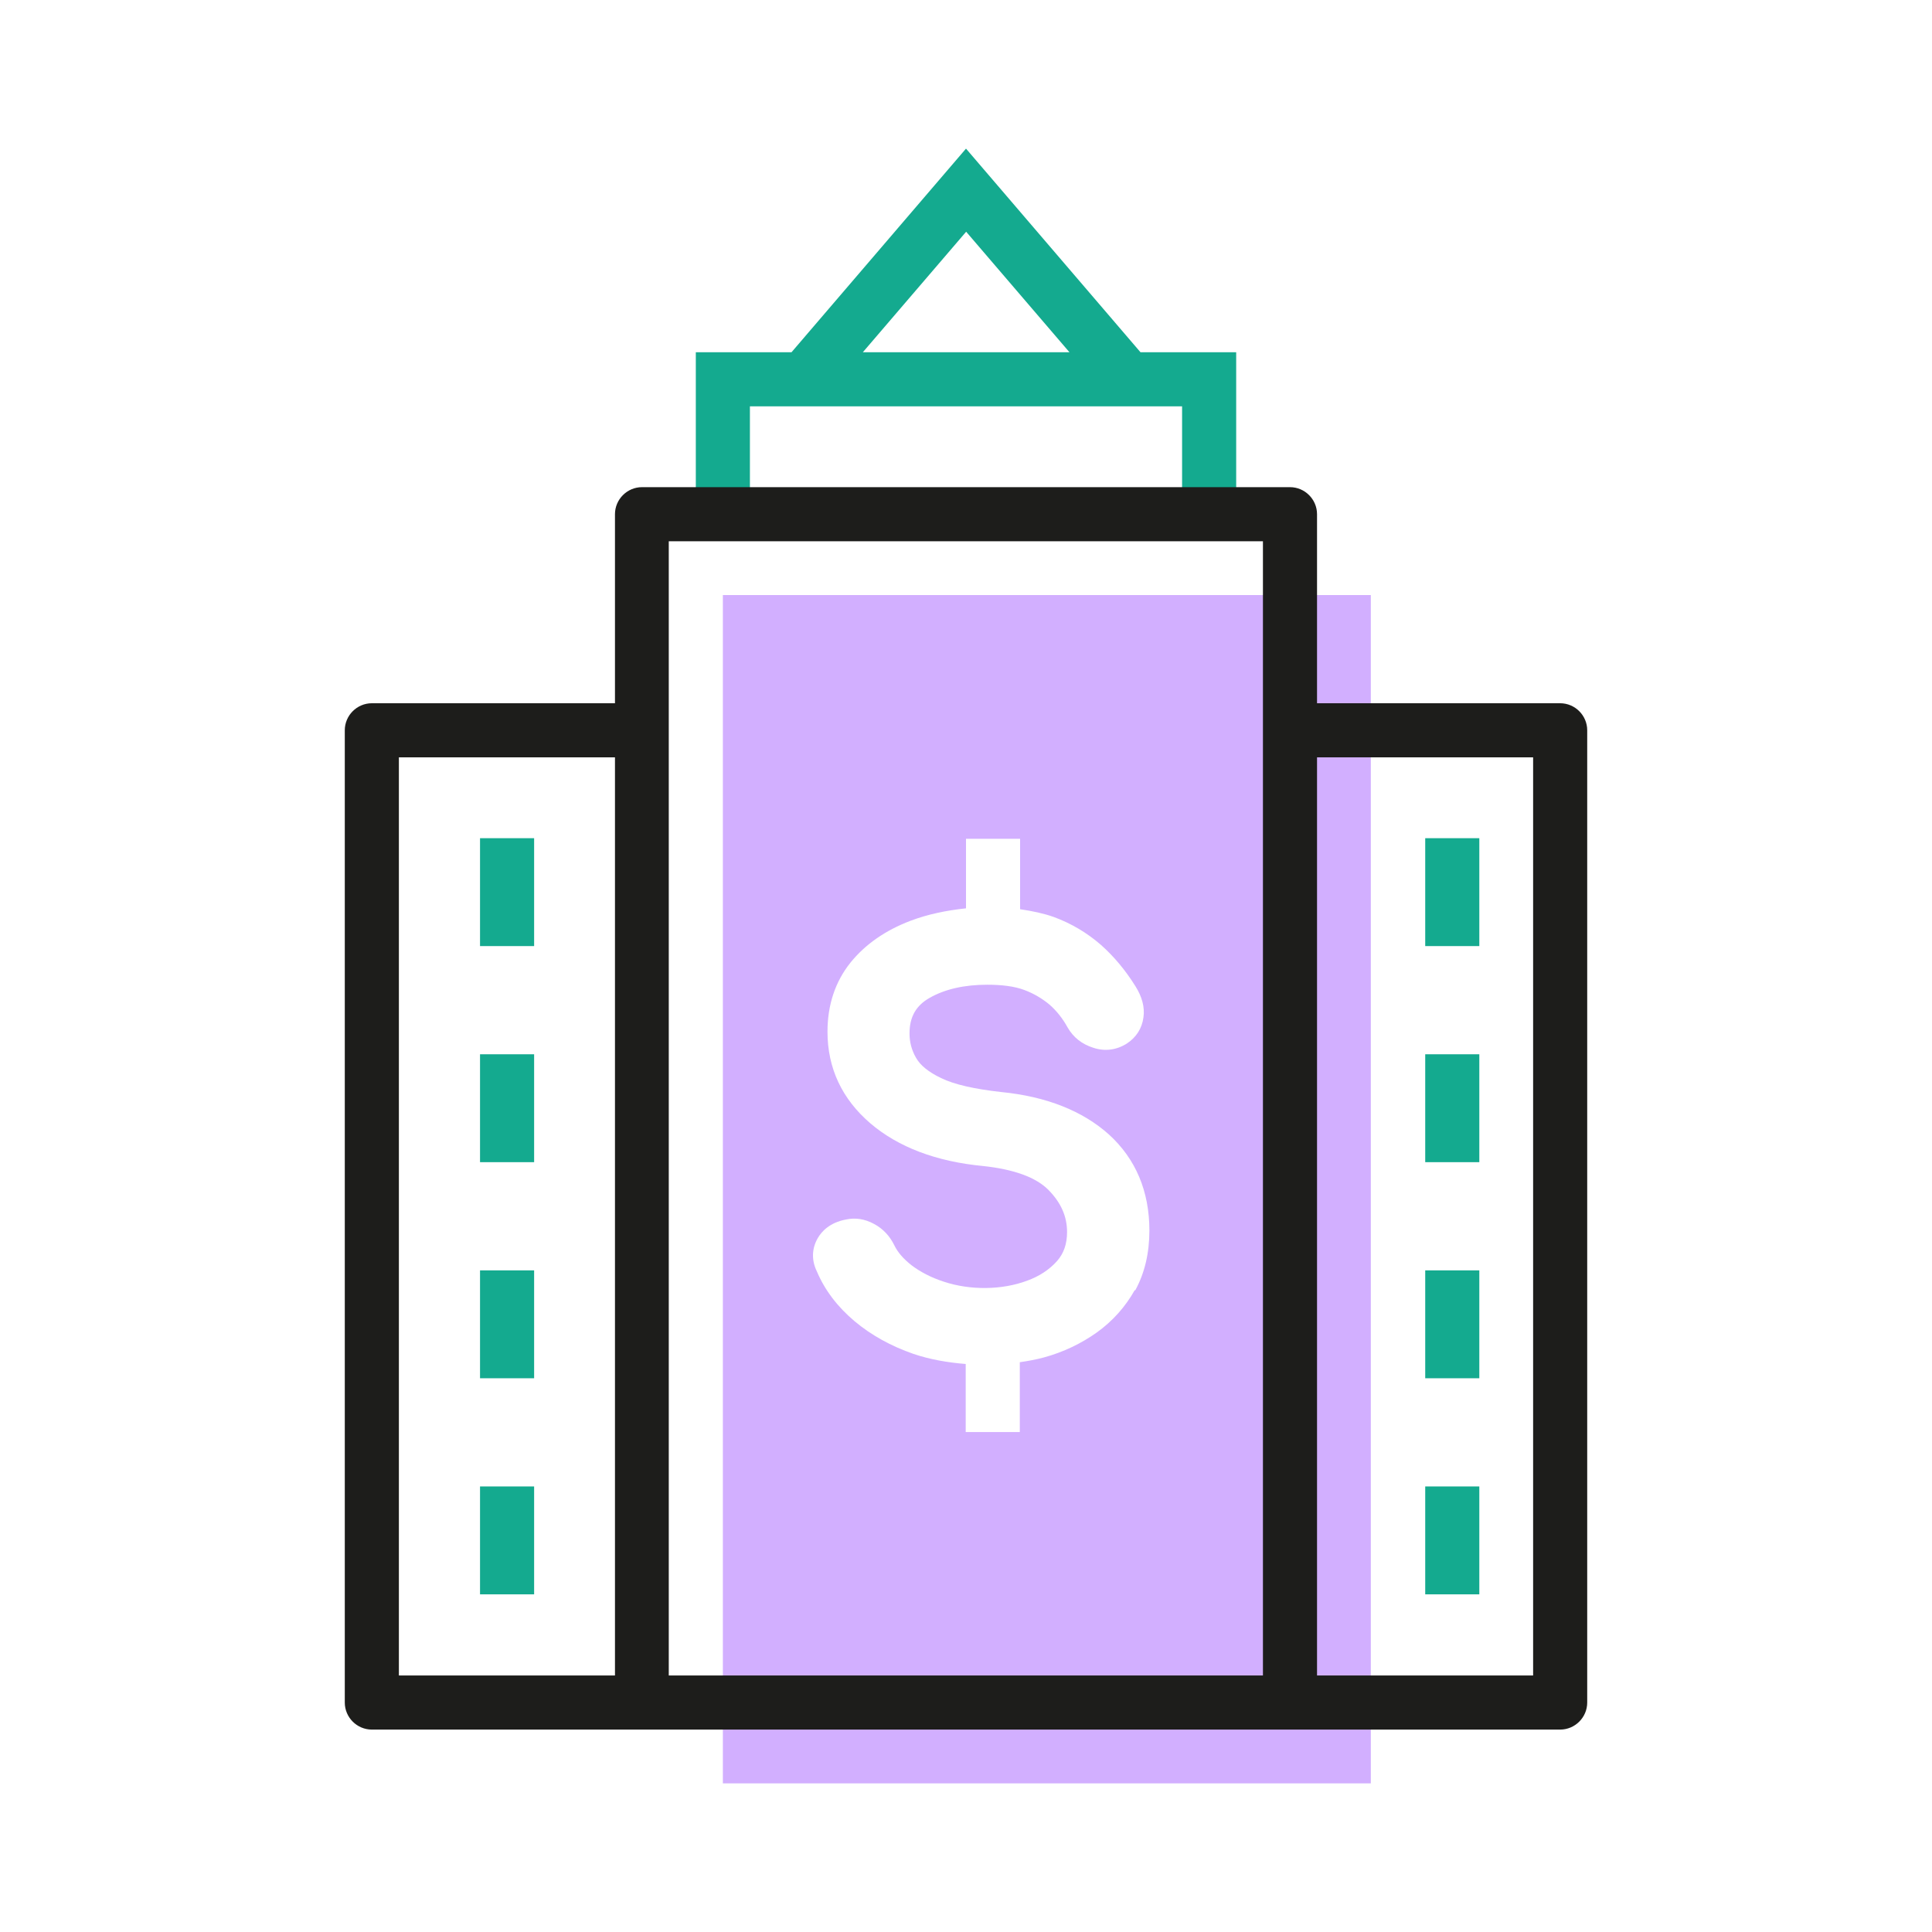
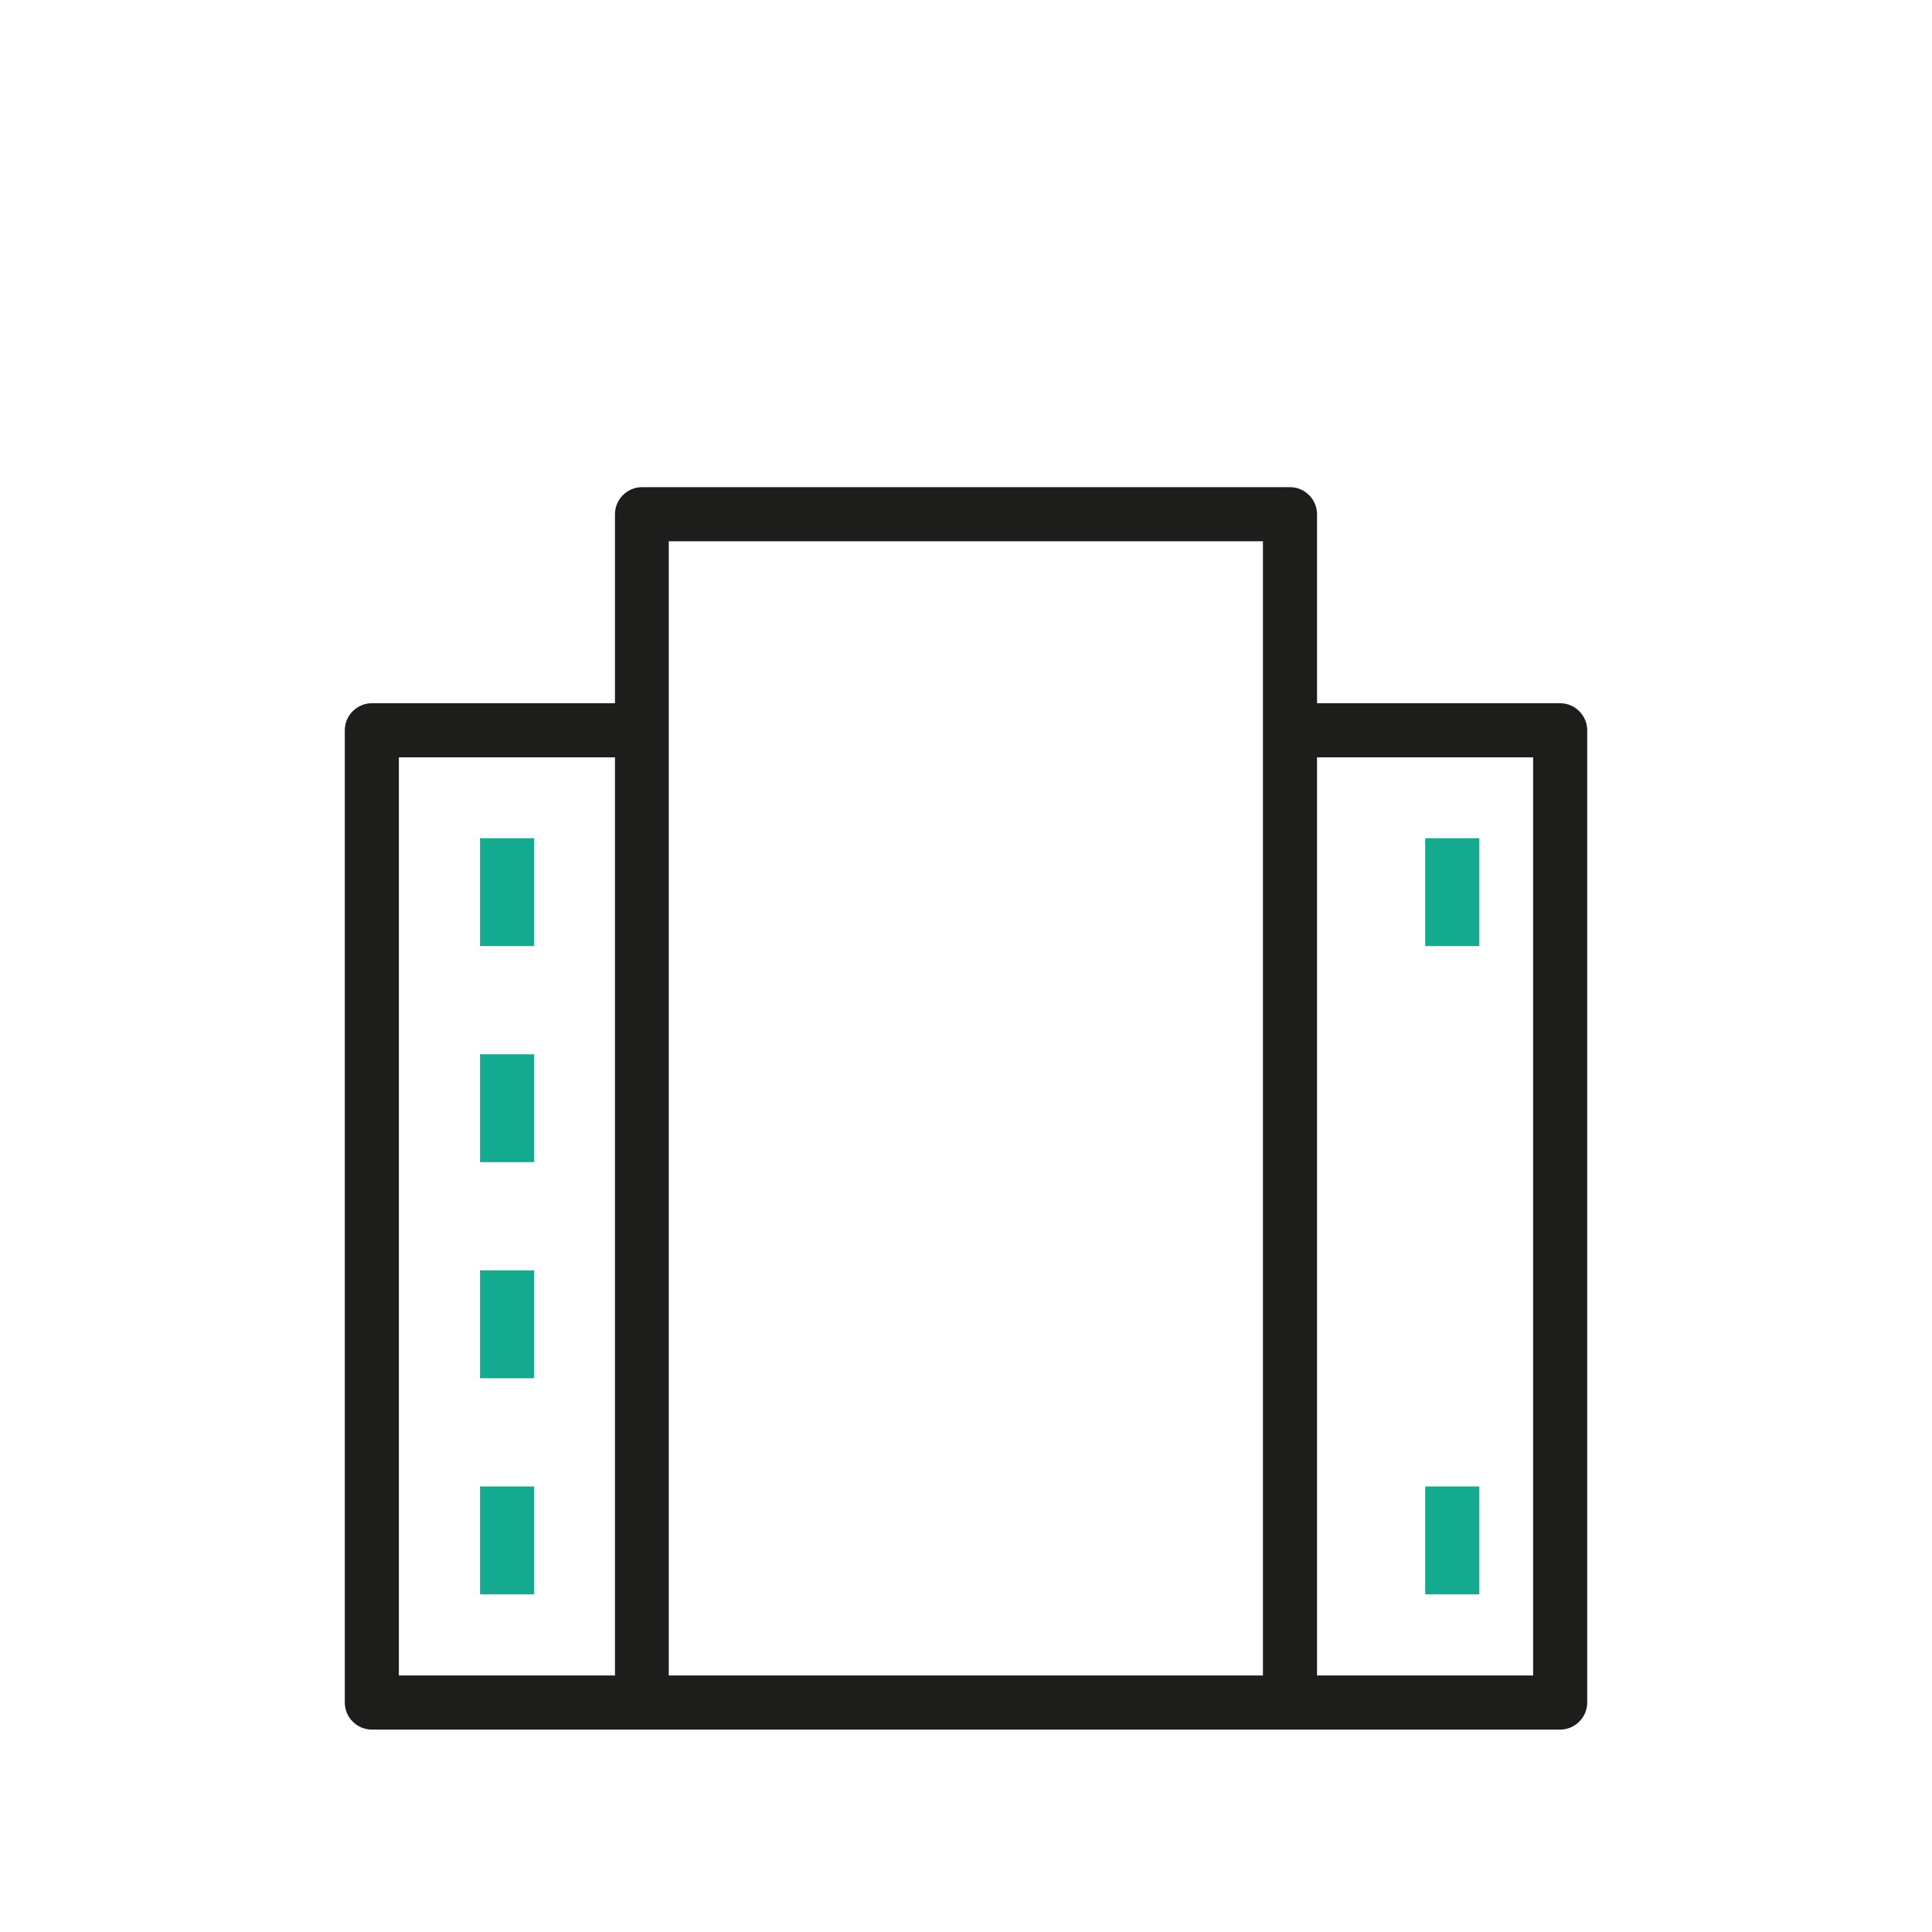
<svg xmlns="http://www.w3.org/2000/svg" id="Calque_1" data-name="Calque 1" viewBox="0 0 65 65">
  <defs>
    <style>
      .cls-1 {
        fill: #14aa8f;
      }

      .cls-2 {
        fill: #1d1d1b;
      }

      .cls-3 {
        fill: #d2afff;
      }
    </style>
  </defs>
-   <path class="cls-3" d="m24.32,20.02v39.98h21.8V20.02h-21.8Zm13.86,23.38c-.32.57-.75,1.05-1.28,1.43-.52.37-1.12.66-1.78.84-.26.07-.53.12-.81.16v2.35h-1.82v-2.29c-.61-.05-1.2-.15-1.76-.34-.75-.26-1.42-.63-1.98-1.1-.57-.48-1-1.04-1.27-1.68-.18-.37-.17-.76.03-1.11.13-.23.41-.53.95-.63.32-.07.64-.02.95.15.3.16.53.41.68.72.11.23.31.46.58.67.29.22.65.41,1.08.55.9.3,1.97.28,2.8-.03.42-.15.76-.38,1.01-.66.23-.26.34-.58.34-.98,0-.52-.2-.98-.62-1.41-.42-.43-1.17-.7-2.2-.81-1.59-.15-2.86-.64-3.79-1.43-.96-.82-1.45-1.86-1.45-3.09,0-.9.26-1.68.77-2.32.5-.62,1.18-1.09,2.02-1.41.58-.22,1.21-.35,1.87-.42v-2.34h1.82v2.37c.41.06.79.14,1.13.26.6.22,1.13.54,1.59.94.44.39.83.86,1.16,1.39.22.35.32.7.27,1.05-.05.37-.24.67-.56.88-.35.22-.74.27-1.13.14-.38-.12-.67-.35-.86-.68-.17-.31-.38-.57-.61-.77-.24-.2-.52-.37-.84-.49-.34-.13-.78-.18-1.25-.18-.78,0-1.43.15-1.94.44-.46.26-.68.64-.68,1.2,0,.29.07.56.22.82.14.25.42.48.84.68.45.22,1.13.37,2.02.47,1.53.15,2.75.64,3.63,1.43.9.82,1.36,1.91,1.36,3.23,0,.76-.16,1.44-.48,2.02Z" />
  <g>
-     <path class="cls-1" d="m32.5,5l-5.87,6.85h-3.22v5.45h1.82v-3.63h14.54v3.63h1.82v-5.45h-3.22l-5.87-6.85Zm0,2.79l3.48,4.06h-6.95l3.48-4.06Z" />
    <rect class="cls-1" x="16.15" y="35.47" width="1.82" height="3.63" />
    <rect class="cls-1" x="16.15" y="50.01" width="1.82" height="3.63" />
    <rect class="cls-1" x="16.15" y="42.74" width="1.82" height="3.63" />
    <rect class="cls-1" x="16.15" y="28.2" width="1.82" height="3.63" />
-     <rect class="cls-1" x="47.95" y="35.47" width="1.82" height="3.63" />
    <rect class="cls-1" x="47.95" y="50.01" width="1.82" height="3.63" />
    <rect class="cls-1" x="47.95" y="28.2" width="1.82" height="3.63" />
-     <rect class="cls-1" x="47.95" y="42.74" width="1.82" height="3.63" />
  </g>
  <path class="cls-2" d="m52.49,23.66h-8.18v-6.36c0-.5-.41-.91-.91-.91h-21.8c-.5,0-.91.41-.91.91v6.36h-8.18c-.5,0-.91.41-.91.91v32.71c0,.5.41.91.91.91h39.98c.5,0,.91-.41.91-.91V24.57c0-.5-.41-.91-.91-.91Zm-39.07,1.82h7.27v30.89h-7.27v-30.89Zm29.07,30.89h-19.99V18.21h19.99v38.16Zm9.09,0h-7.27v-30.89h7.27v30.89Z" />
</svg>